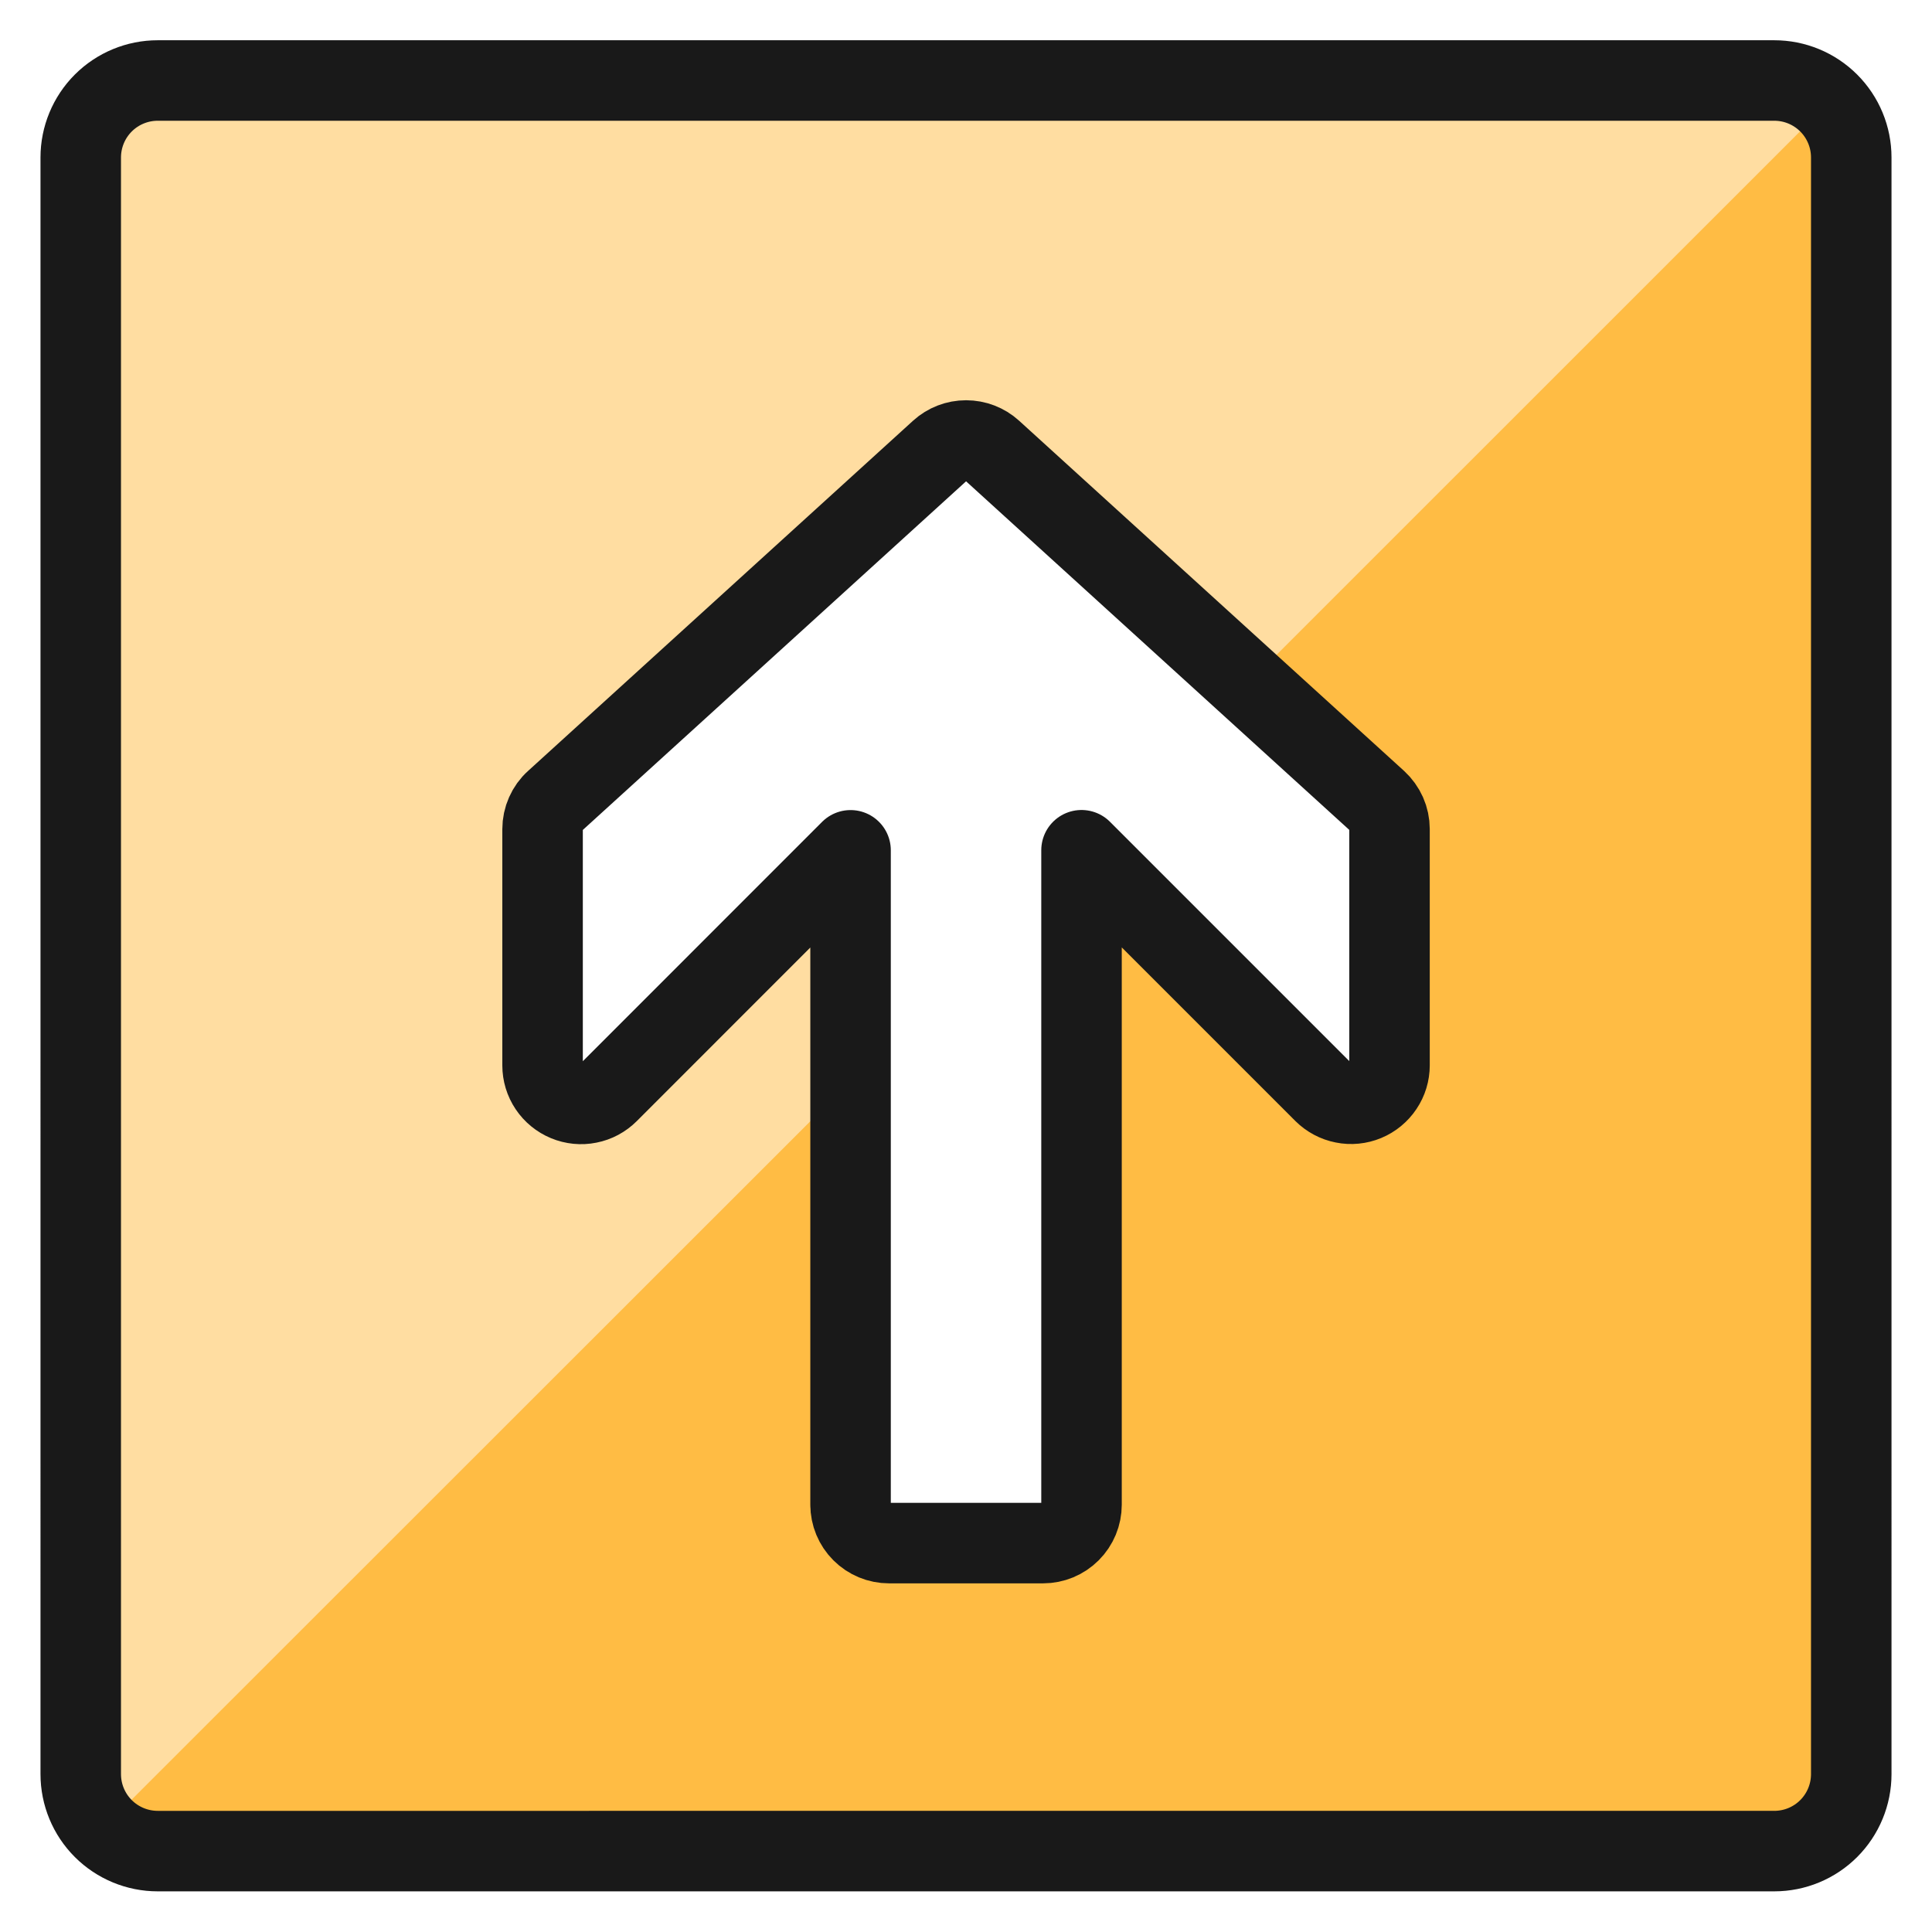
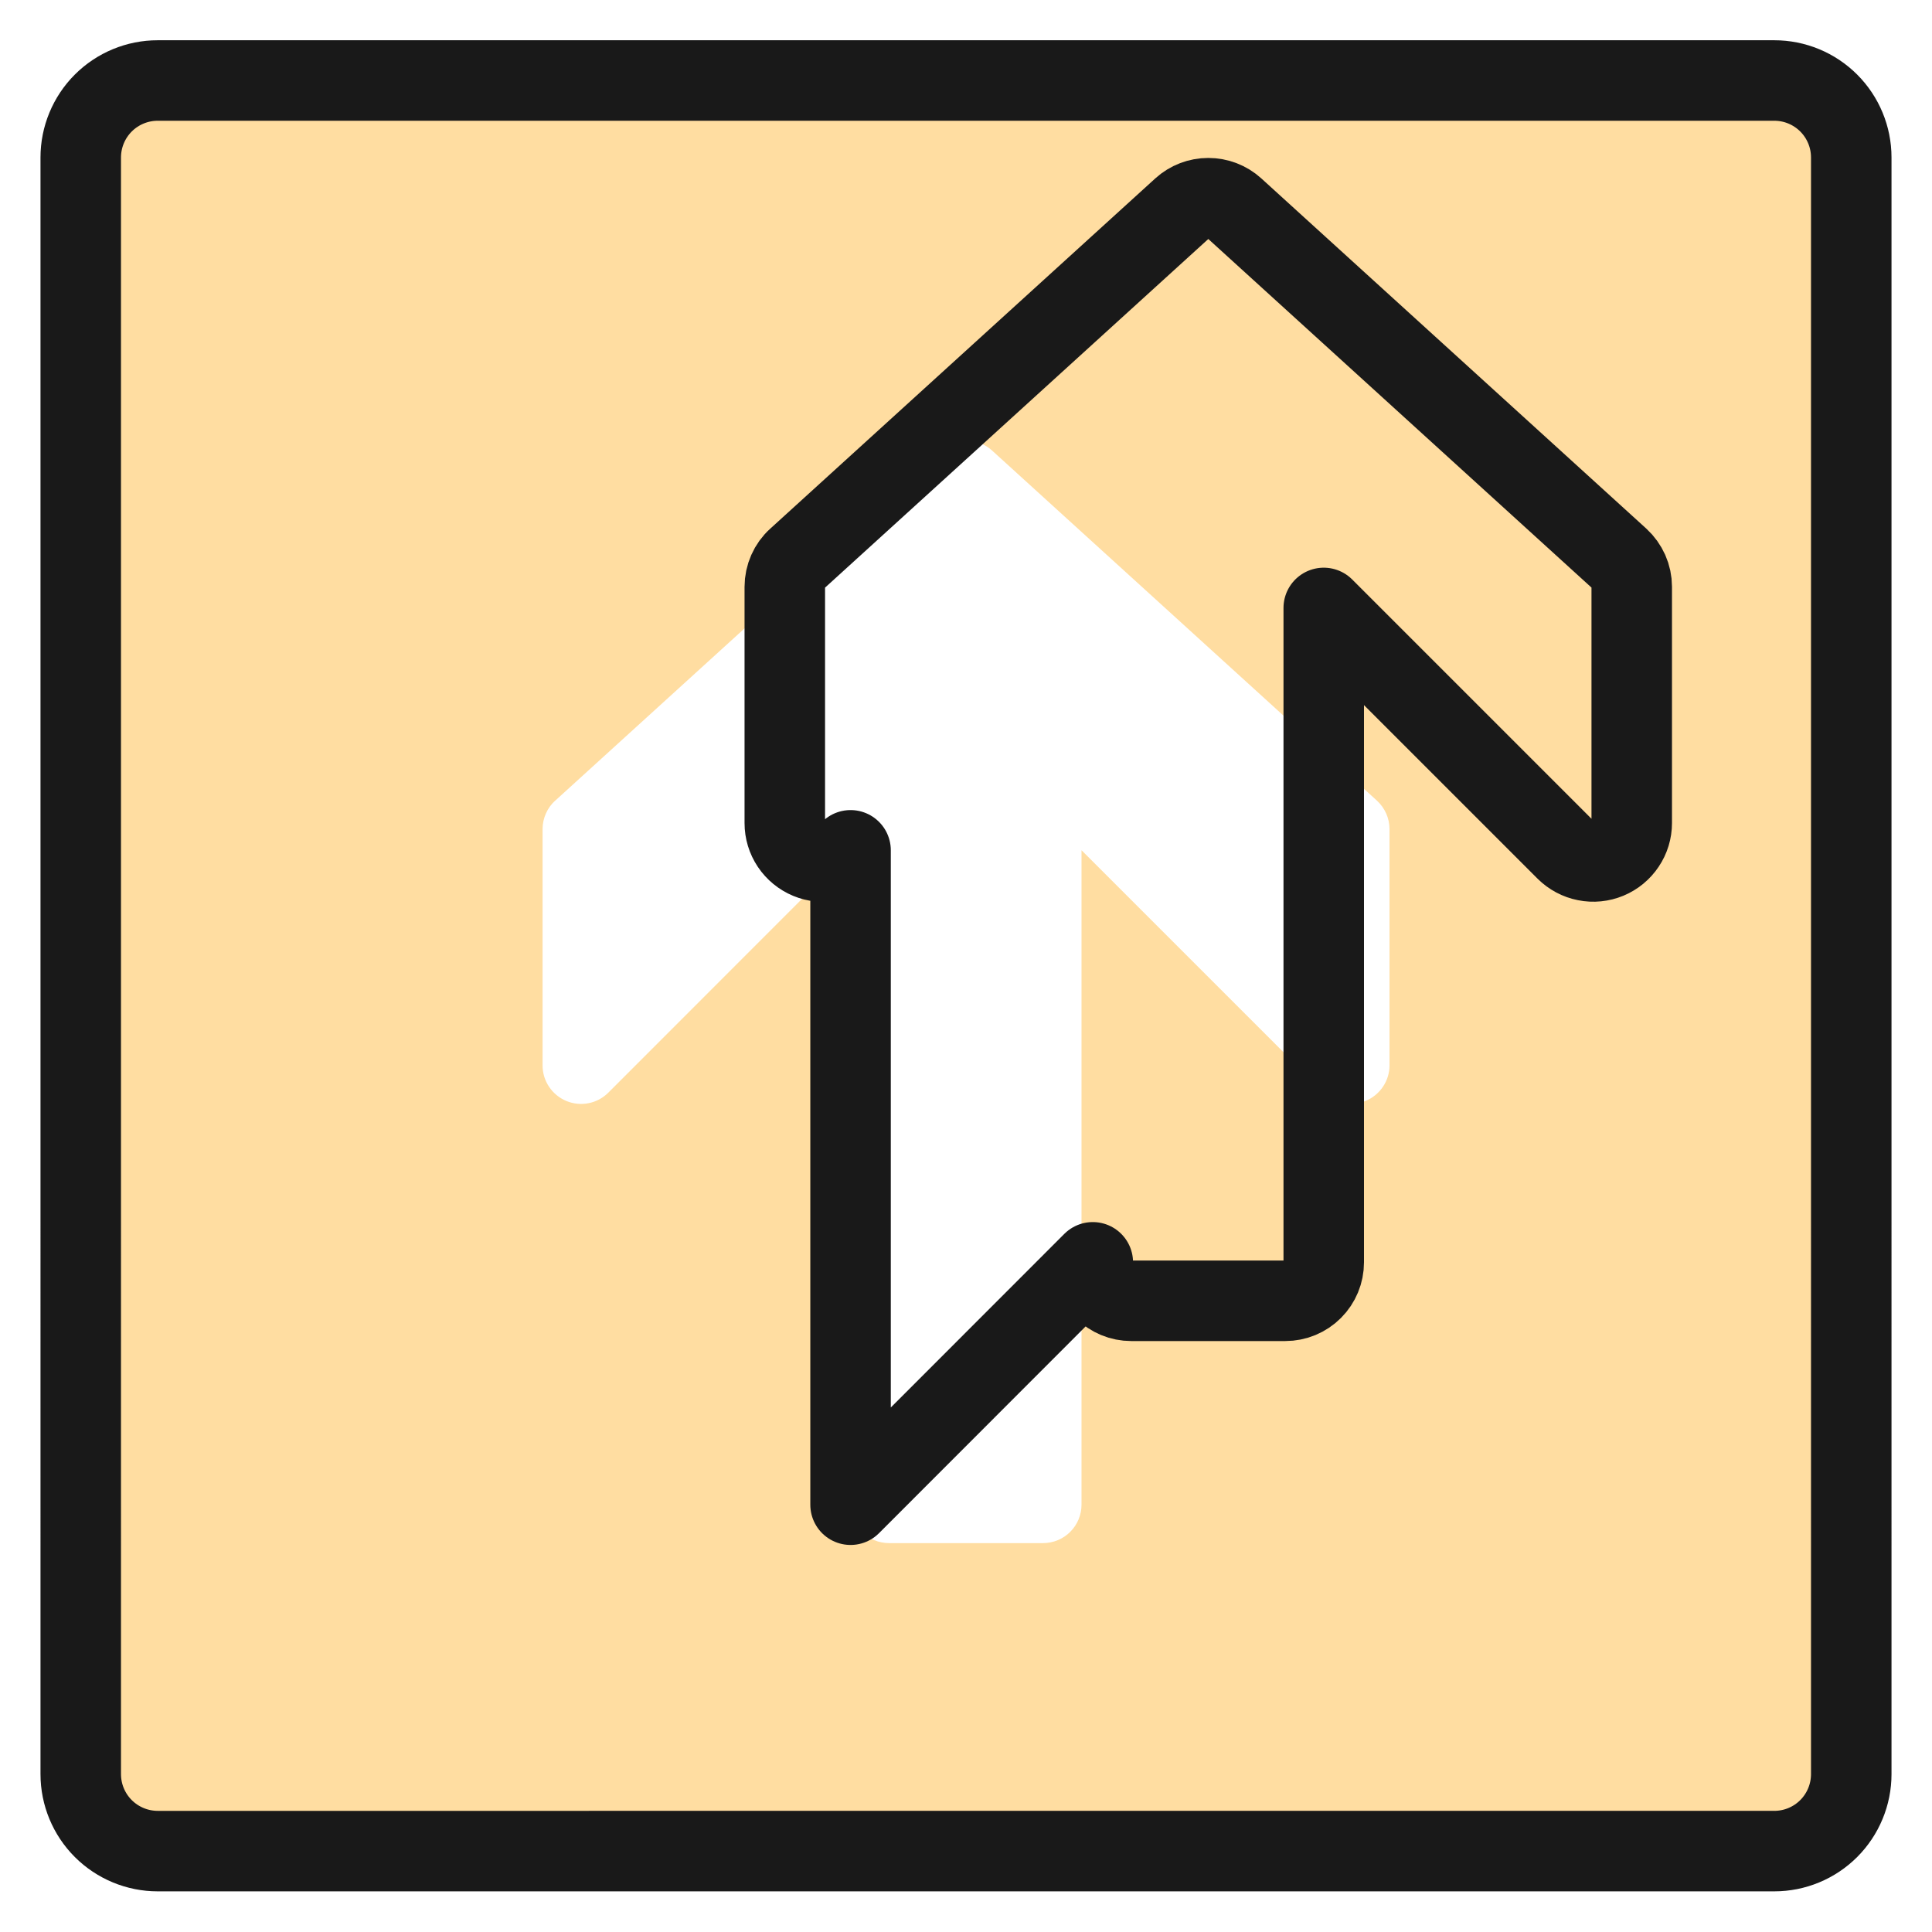
<svg xmlns="http://www.w3.org/2000/svg" fill="none" viewBox="0 0 24 24" id="Arrow-Thick-Up-4--Streamline-Ultimate">
  <desc>Arrow Thick Up 4 Streamline Icon: https://streamlinehq.com</desc>
  <path fill="#ffdda1" d="M22.041 1H1.959c-0.254 0 -0.497 0.101 -0.676 0.28 -0.179 0.179 -0.28 0.423 -0.28 0.676V22.039c0 0.254 0.101 0.497 0.28 0.676 0.179 0.179 0.423 0.28 0.676 0.28H22.041c0.254 0 0.497 -0.101 0.676 -0.28 0.179 -0.179 0.28 -0.423 0.28 -0.676V1.956c0 -0.254 -0.101 -0.497 -0.28 -0.676C22.538 1.101 22.295 1 22.041 1ZM10.566 18.692v-8.129l-3.009 3.01c-0.067 0.067 -0.152 0.113 -0.245 0.131 -0.093 0.019 -0.189 0.009 -0.276 -0.027 -0.087 -0.036 -0.162 -0.097 -0.215 -0.176 -0.053 -0.079 -0.081 -0.171 -0.081 -0.266v-2.935c0 -0.067 0.014 -0.133 0.041 -0.194 0.027 -0.061 0.066 -0.116 0.116 -0.16l4.782 -4.35c0.088 -0.08 0.203 -0.124 0.322 -0.124 0.119 0 0.234 0.044 0.322 0.124l4.782 4.35c0.049 0.045 0.088 0.1 0.115 0.16 0.027 0.061 0.041 0.127 0.041 0.193v2.935c-0 0.094 -0.028 0.187 -0.081 0.265 -0.052 0.078 -0.127 0.14 -0.214 0.176 -0.087 0.036 -0.183 0.046 -0.276 0.027 -0.093 -0.018 -0.178 -0.064 -0.245 -0.13l-3.01 -3.01v8.129c0 0.127 -0.05 0.248 -0.14 0.338 -0.09 0.09 -0.211 0.14 -0.338 0.14h-1.913c-0.127 0 -0.248 -0.05 -0.338 -0.14s-0.14 -0.211 -0.14 -0.338Z" stroke-width="1" />
-   <path fill="#ffbc44" d="m22.715 1.278 -7.213 7.212 1.601 1.456c0.049 0.045 0.088 0.1 0.115 0.16 0.027 0.061 0.041 0.127 0.041 0.193v2.935c-0 0.094 -0.028 0.187 -0.081 0.265 -0.053 0.078 -0.127 0.14 -0.214 0.176 -0.087 0.036 -0.183 0.045 -0.276 0.027 -0.093 -0.018 -0.178 -0.064 -0.245 -0.13l-3.01 -3.01v8.129c0 0.127 -0.05 0.248 -0.14 0.338 -0.09 0.09 -0.211 0.14 -0.338 0.14h-1.913c-0.127 0 -0.248 -0.05 -0.338 -0.14 -0.09 -0.09 -0.14 -0.211 -0.14 -0.338v-5.26l-9.285 9.281c0.088 0.09 0.194 0.162 0.31 0.211 0.116 0.049 0.241 0.075 0.368 0.076h20.083c0.254 0 0.497 -0.101 0.676 -0.28 0.179 -0.179 0.28 -0.423 0.28 -0.676V1.956c0 -0.126 -0.025 -0.251 -0.073 -0.367 -0.048 -0.116 -0.119 -0.222 -0.209 -0.311Z" stroke-width="1" />
-   <path stroke="#191919" stroke-linecap="round" stroke-linejoin="round" d="M22.041 1H1.959c-0.254 0 -0.497 0.101 -0.676 0.28 -0.179 0.179 -0.28 0.423 -0.28 0.676V22.039c0 0.254 0.101 0.497 0.28 0.676 0.179 0.179 0.423 0.28 0.676 0.28H22.041c0.254 0 0.497 -0.101 0.676 -0.28 0.179 -0.179 0.28 -0.423 0.28 -0.676V1.956c0 -0.254 -0.101 -0.497 -0.28 -0.676C22.538 1.101 22.295 1 22.041 1ZM10.566 18.692v-8.129l-3.009 3.01c-0.067 0.067 -0.152 0.113 -0.245 0.131 -0.093 0.019 -0.189 0.009 -0.276 -0.027 -0.087 -0.036 -0.162 -0.097 -0.215 -0.176 -0.053 -0.079 -0.081 -0.171 -0.081 -0.266v-2.935c0 -0.067 0.014 -0.133 0.041 -0.194 0.027 -0.061 0.066 -0.116 0.116 -0.16l4.782 -4.35c0.088 -0.08 0.203 -0.124 0.322 -0.124 0.119 0 0.234 0.044 0.322 0.124l4.782 4.35c0.049 0.045 0.088 0.1 0.115 0.16 0.027 0.061 0.041 0.127 0.041 0.193v2.935c-0 0.094 -0.028 0.187 -0.081 0.265 -0.052 0.078 -0.127 0.14 -0.214 0.176 -0.087 0.036 -0.183 0.046 -0.276 0.027 -0.093 -0.018 -0.178 -0.064 -0.245 -0.13l-3.01 -3.01v8.129c0 0.127 -0.05 0.248 -0.14 0.338 -0.09 0.09 -0.211 0.14 -0.338 0.14h-1.913c-0.127 0 -0.248 -0.05 -0.338 -0.14s-0.14 -0.211 -0.14 -0.338Z" stroke-width="1" />
+   <path stroke="#191919" stroke-linecap="round" stroke-linejoin="round" d="M22.041 1H1.959c-0.254 0 -0.497 0.101 -0.676 0.28 -0.179 0.179 -0.28 0.423 -0.28 0.676V22.039c0 0.254 0.101 0.497 0.28 0.676 0.179 0.179 0.423 0.28 0.676 0.28H22.041c0.254 0 0.497 -0.101 0.676 -0.28 0.179 -0.179 0.28 -0.423 0.28 -0.676V1.956c0 -0.254 -0.101 -0.497 -0.28 -0.676C22.538 1.101 22.295 1 22.041 1ZM10.566 18.692v-8.129c-0.067 0.067 -0.152 0.113 -0.245 0.131 -0.093 0.019 -0.189 0.009 -0.276 -0.027 -0.087 -0.036 -0.162 -0.097 -0.215 -0.176 -0.053 -0.079 -0.081 -0.171 -0.081 -0.266v-2.935c0 -0.067 0.014 -0.133 0.041 -0.194 0.027 -0.061 0.066 -0.116 0.116 -0.16l4.782 -4.35c0.088 -0.08 0.203 -0.124 0.322 -0.124 0.119 0 0.234 0.044 0.322 0.124l4.782 4.35c0.049 0.045 0.088 0.1 0.115 0.16 0.027 0.061 0.041 0.127 0.041 0.193v2.935c-0 0.094 -0.028 0.187 -0.081 0.265 -0.052 0.078 -0.127 0.14 -0.214 0.176 -0.087 0.036 -0.183 0.046 -0.276 0.027 -0.093 -0.018 -0.178 -0.064 -0.245 -0.13l-3.01 -3.01v8.129c0 0.127 -0.05 0.248 -0.14 0.338 -0.09 0.09 -0.211 0.14 -0.338 0.14h-1.913c-0.127 0 -0.248 -0.05 -0.338 -0.14s-0.14 -0.211 -0.14 -0.338Z" stroke-width="1" />
</svg>